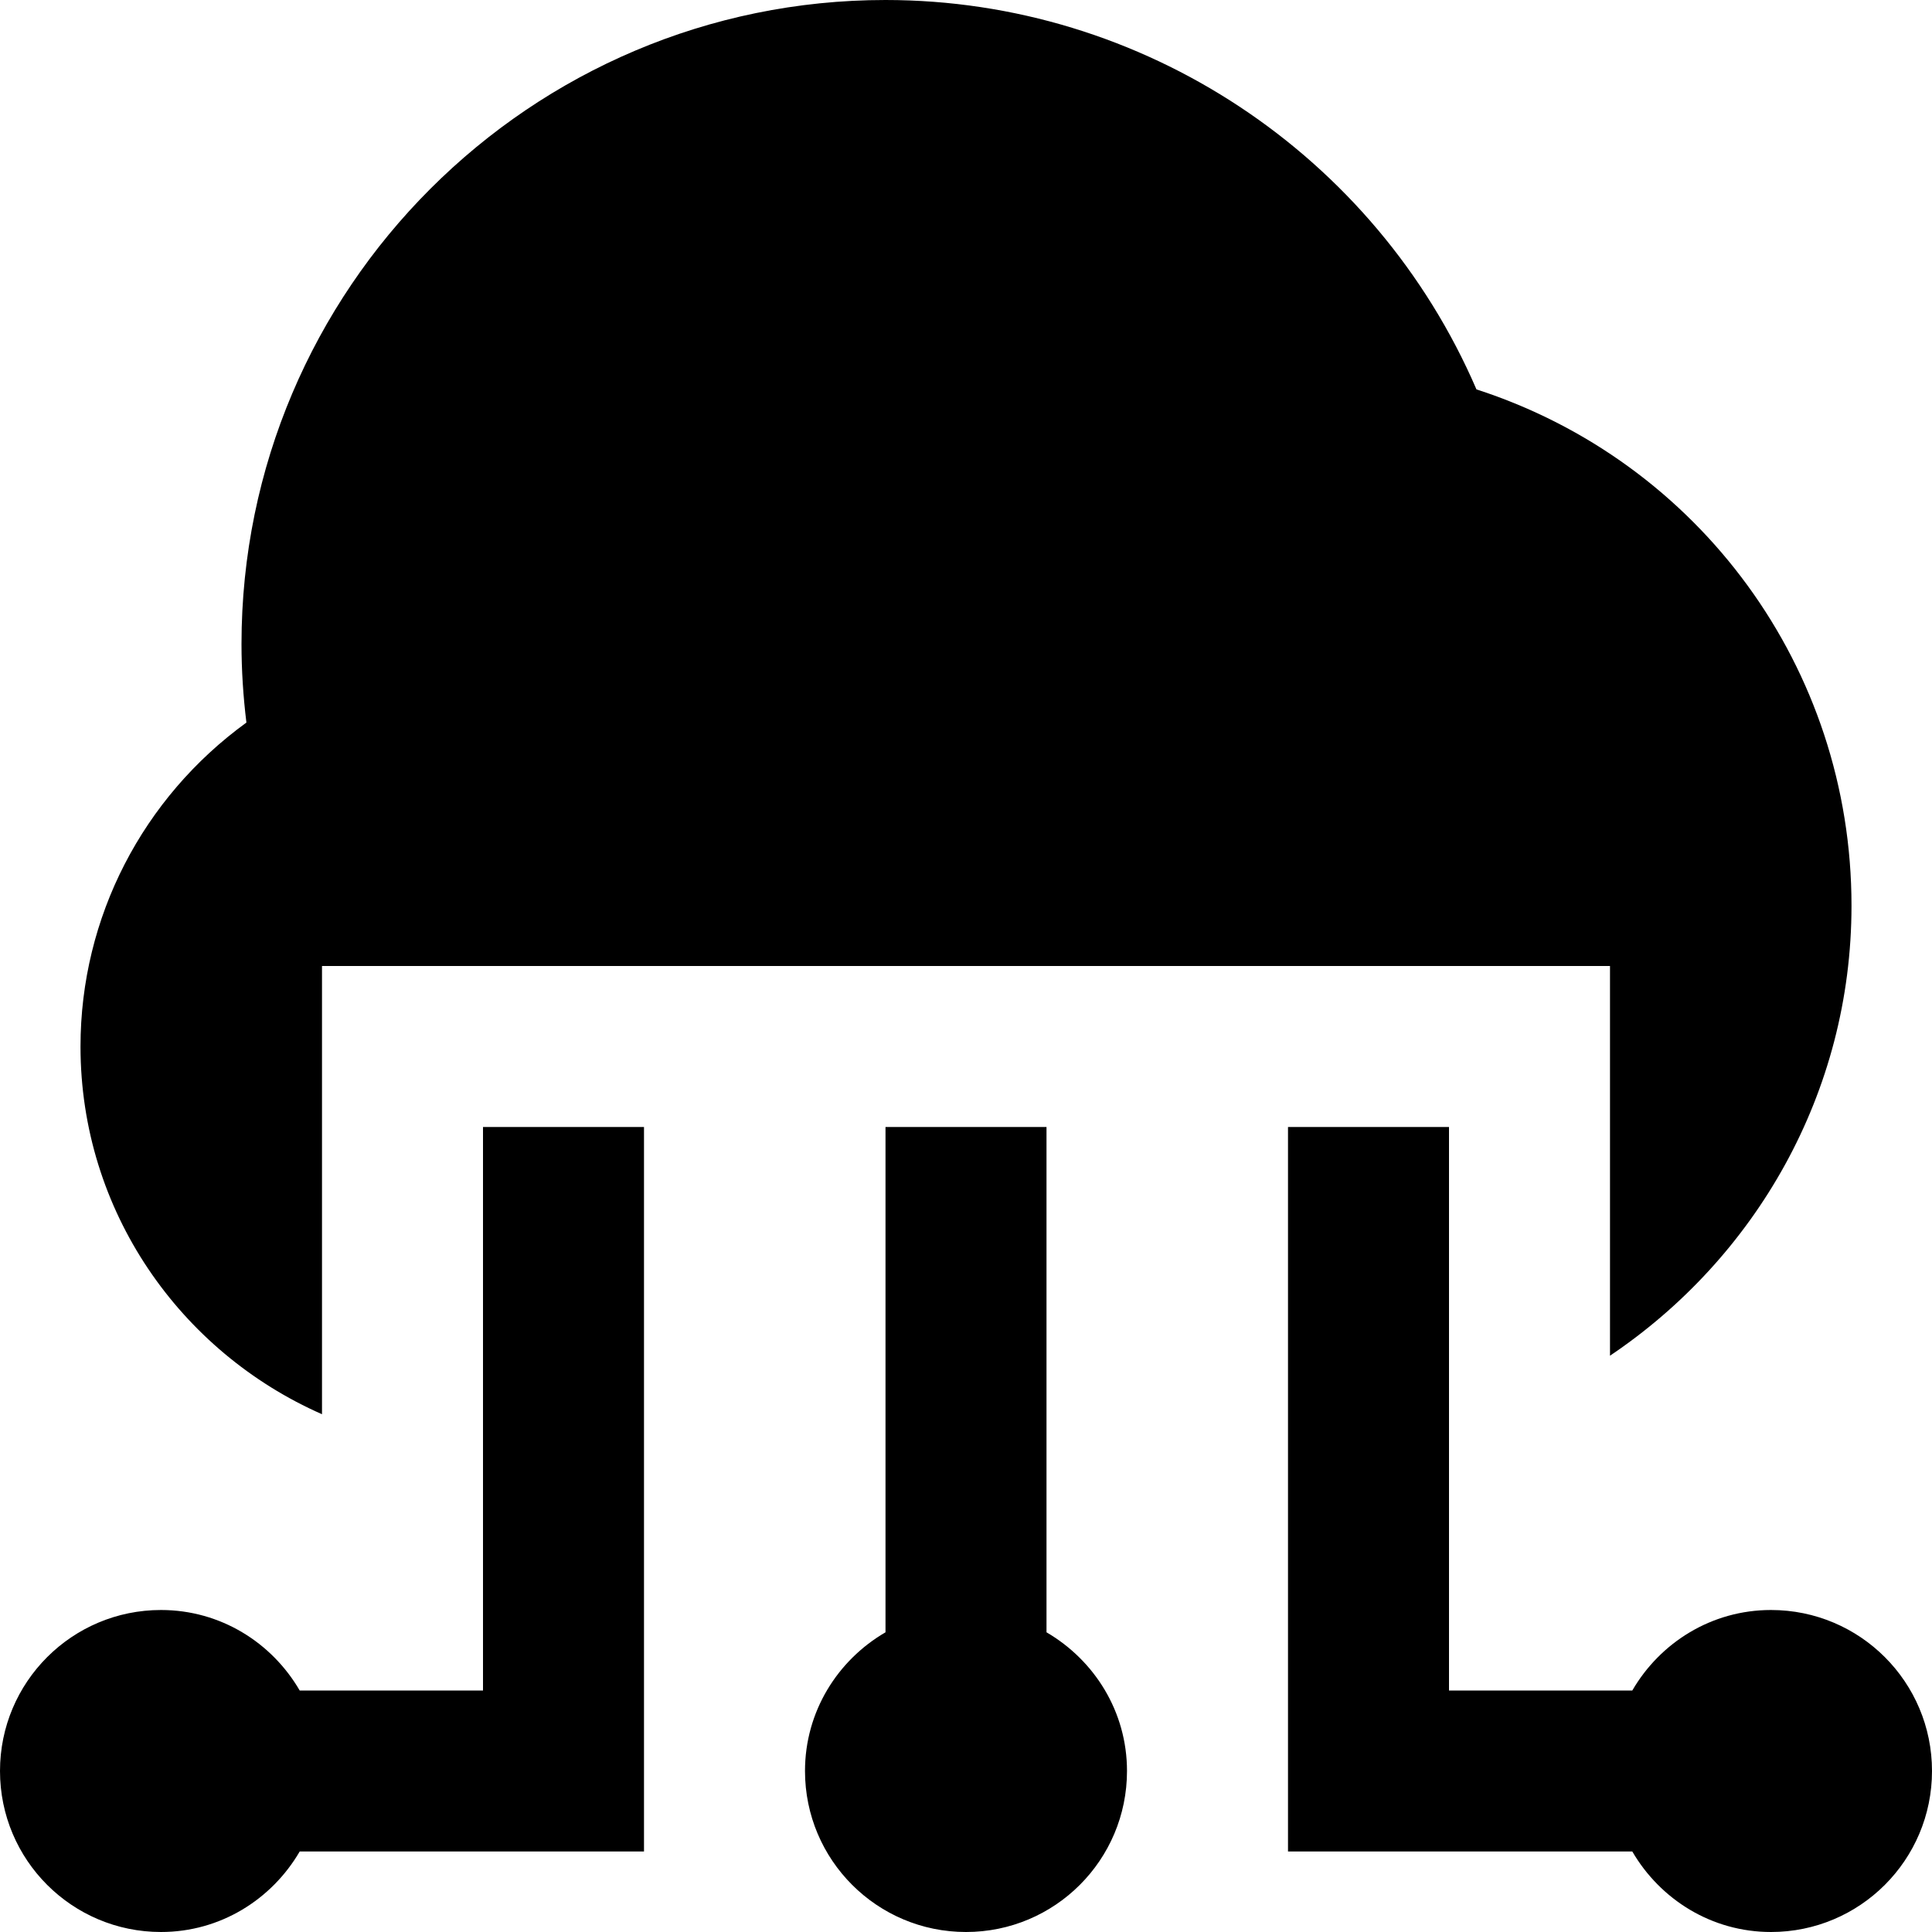
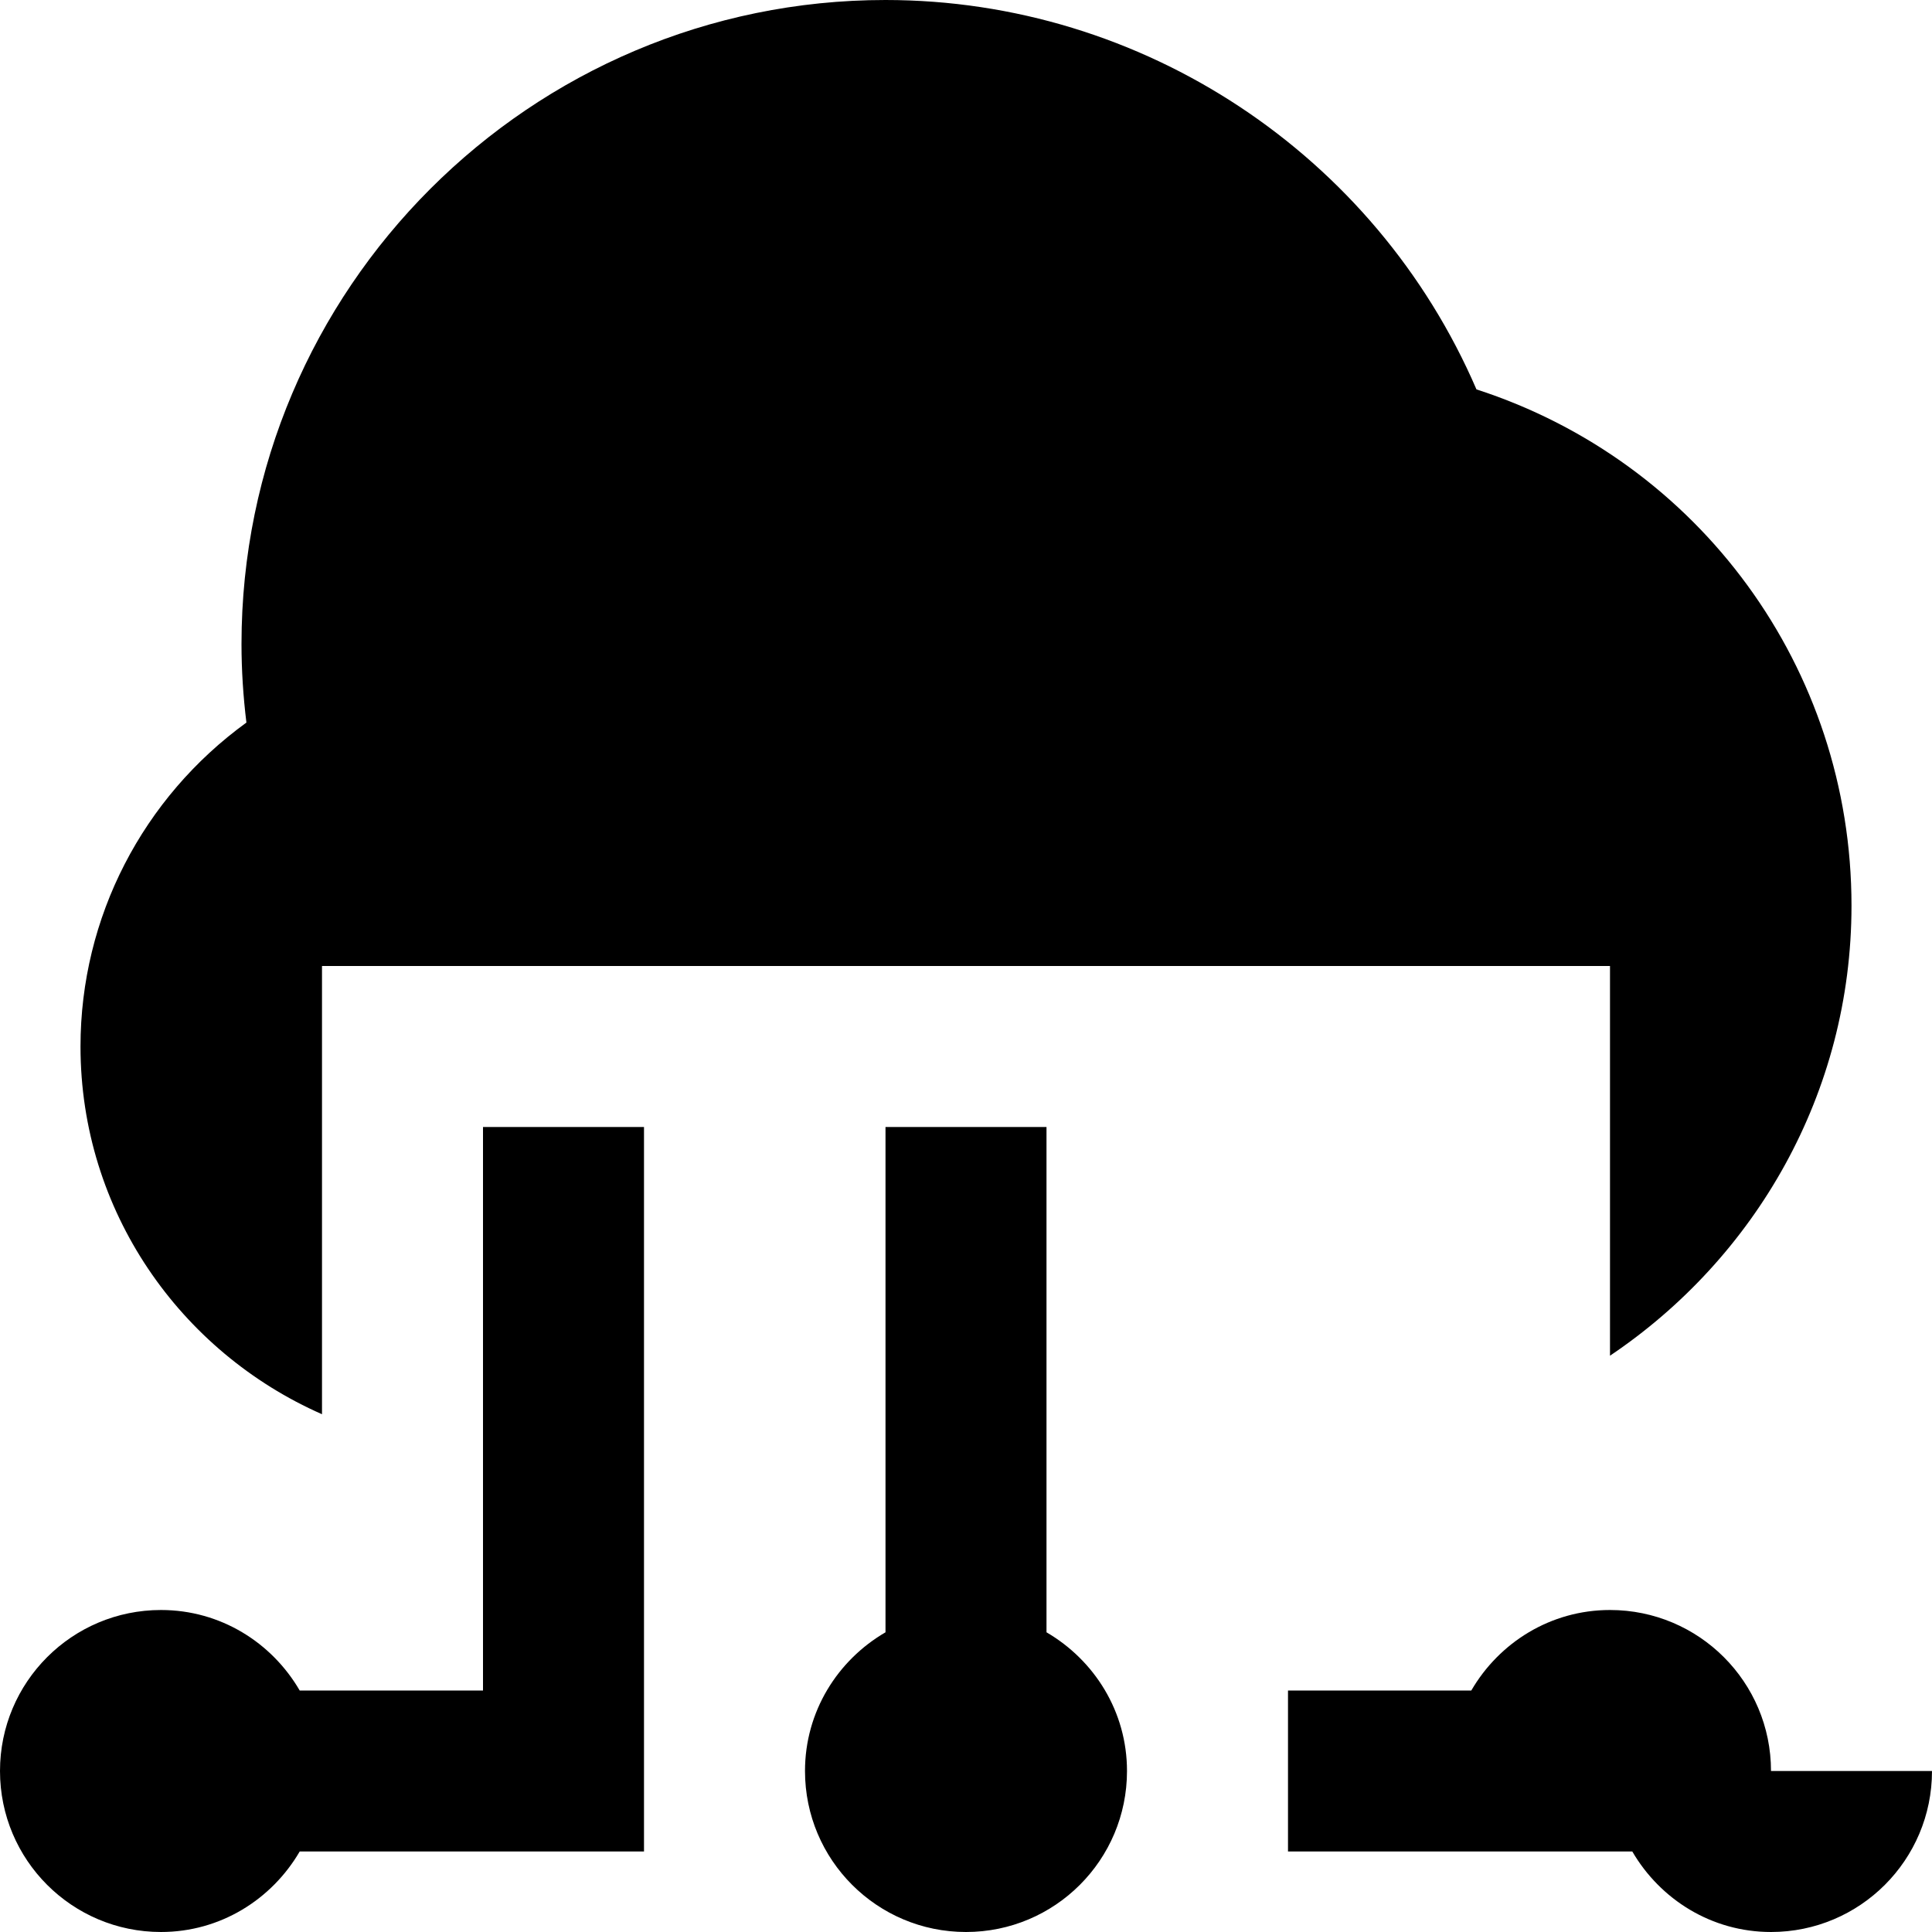
<svg xmlns="http://www.w3.org/2000/svg" id="Layer_1" data-name="Layer 1" viewBox="0 0 24 24">
-   <path d="M24,22c0,1.105-.895,2-2,2-.738,0-1.376-.405-1.723-1h-4.277V14h2v7h2.277c.346-.595,.984-1,1.723-1,1.105,0,2,.895,2,2Zm-11-1.723v-6.277h-2v6.277c-.595,.346-1,.984-1,1.723,0,1.105,.895,2,2,2s2-.895,2-2c0-.738-.405-1.376-1-1.723Zm-7,.723H3.723c-.346-.595-.984-1-1.723-1-1.105,0-2,.895-2,2s.895,2,2,2c.738,0,1.376-.405,1.723-1h4.277V14h-2v7ZM18.341,4.837C17.085,1.923,14.199,0,11,0,6.589,0,3,3.589,3,8c0,.324,.021,.65,.061,.976-1.287,.934-2.061,2.418-2.061,4.024,0,2.044,1.239,3.793,3,4.568v-5.568H20v4.841c1.803-1.212,3-3.26,3-5.591,0-2.951-1.891-5.517-4.659-6.413Z" />
+   <path d="M24,22c0,1.105-.895,2-2,2-.738,0-1.376-.405-1.723-1h-4.277V14v7h2.277c.346-.595,.984-1,1.723-1,1.105,0,2,.895,2,2Zm-11-1.723v-6.277h-2v6.277c-.595,.346-1,.984-1,1.723,0,1.105,.895,2,2,2s2-.895,2-2c0-.738-.405-1.376-1-1.723Zm-7,.723H3.723c-.346-.595-.984-1-1.723-1-1.105,0-2,.895-2,2s.895,2,2,2c.738,0,1.376-.405,1.723-1h4.277V14h-2v7ZM18.341,4.837C17.085,1.923,14.199,0,11,0,6.589,0,3,3.589,3,8c0,.324,.021,.65,.061,.976-1.287,.934-2.061,2.418-2.061,4.024,0,2.044,1.239,3.793,3,4.568v-5.568H20v4.841c1.803-1.212,3-3.26,3-5.591,0-2.951-1.891-5.517-4.659-6.413Z" />
</svg>